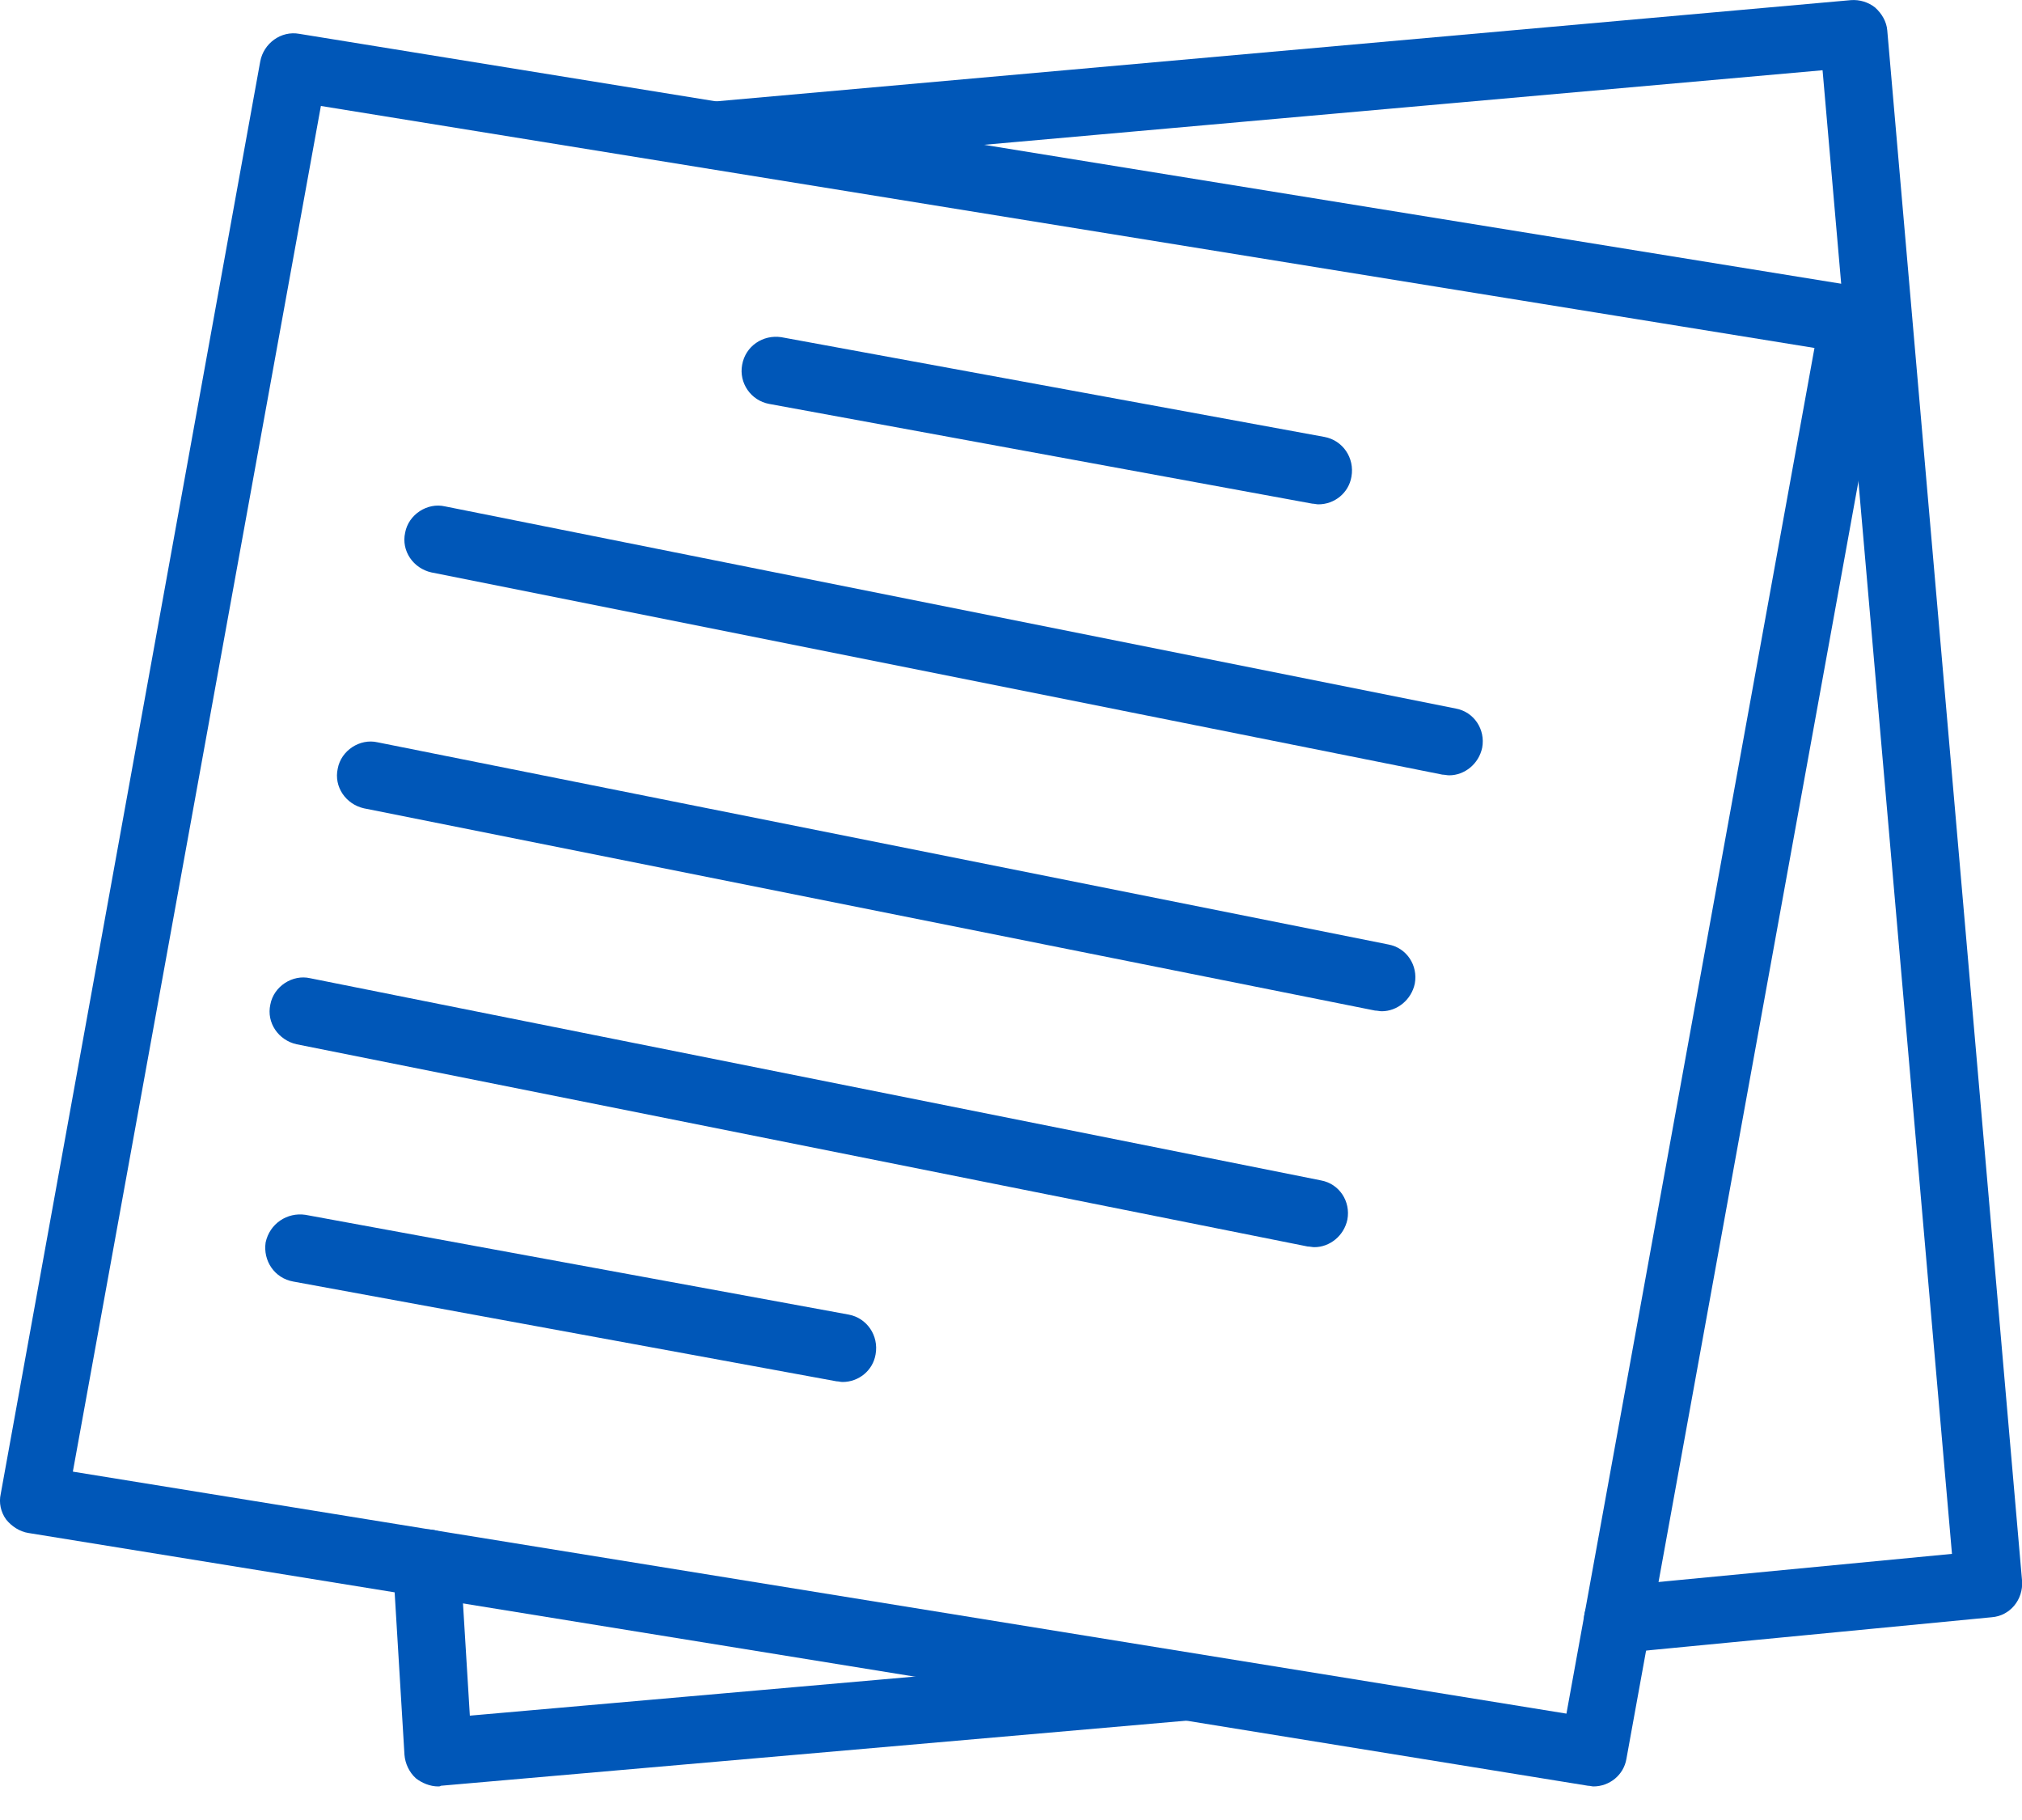
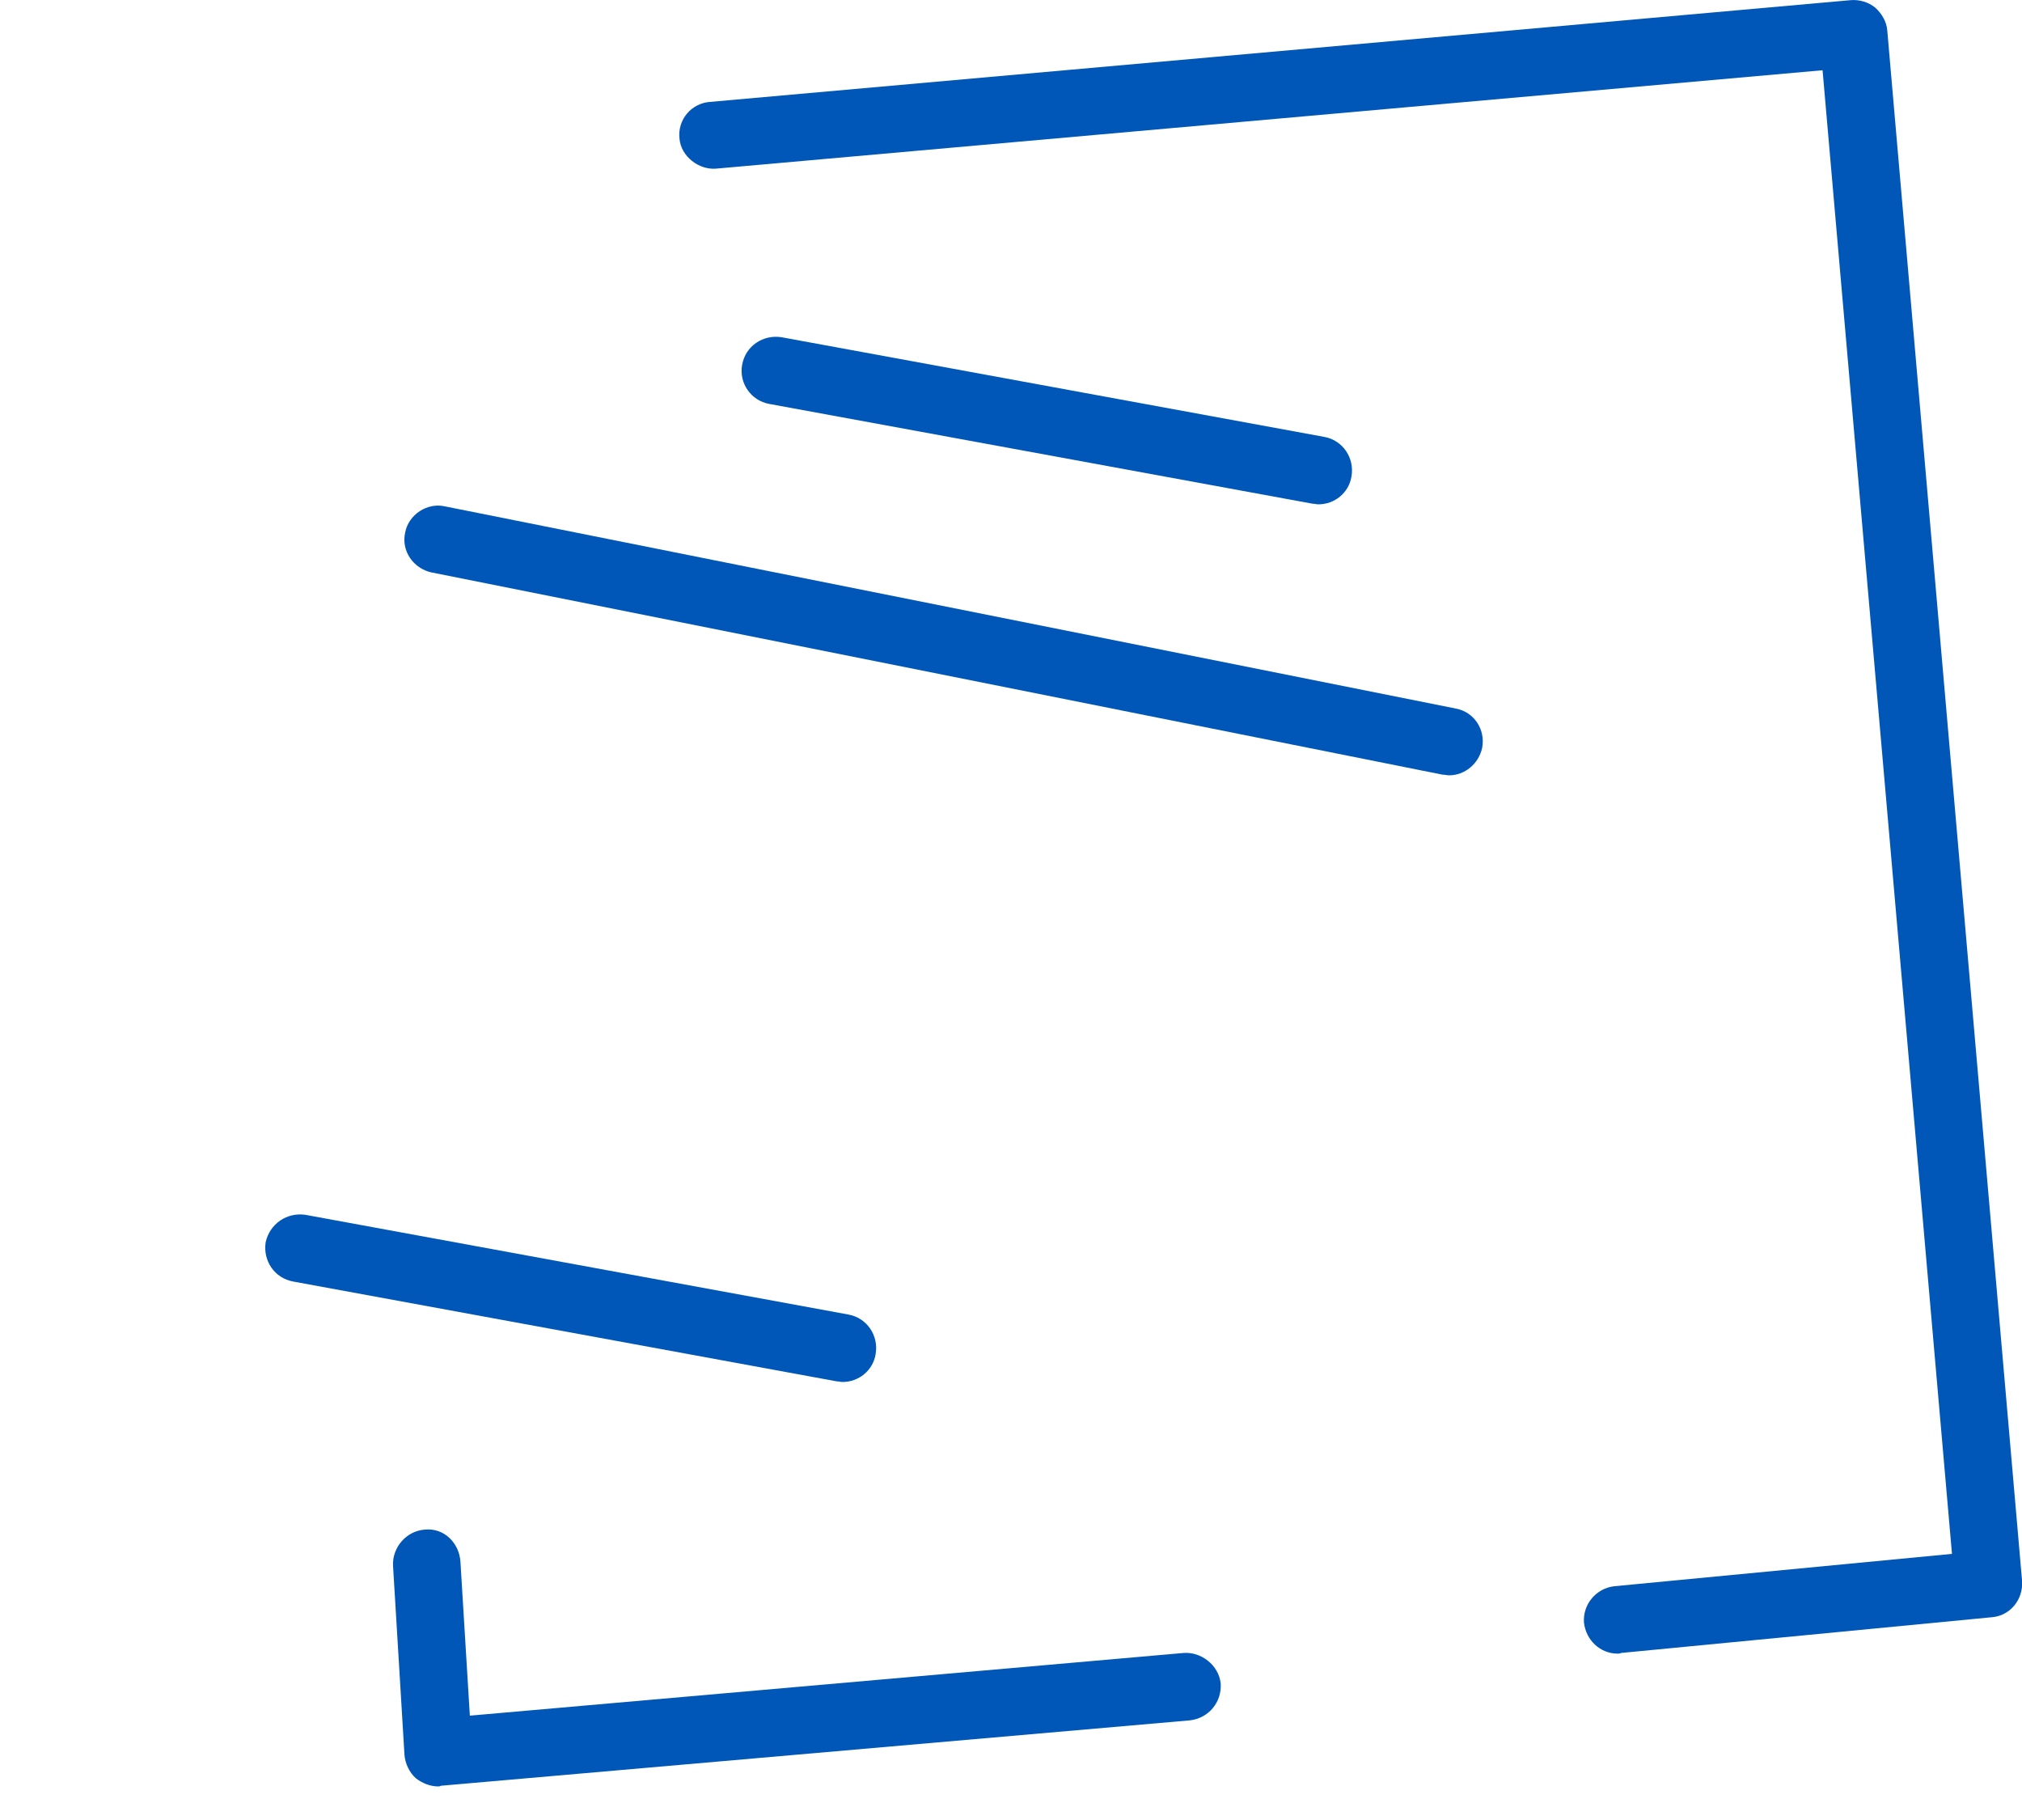
<svg xmlns="http://www.w3.org/2000/svg" width="30px" height="27px" viewBox="0 0 30 27" version="1.1">
  <title>doc-icon-1</title>
  <desc>Created with Sketch.</desc>
  <g id="Page-1" stroke="none" stroke-width="1" fill="none" fill-rule="evenodd">
    <g id="icon-set" transform="translate(-175, -105)" fill="#0057b8">
      <g id="doc-icon-1" transform="translate(175, 105)">
-         <path d="M1.081,21.832 L23.241,25.422 L26.921,5.162 L4.761,1.572 L1.081,21.832 Z M23.641,26.502 C23.621,26.502 23.591,26.492 23.561,26.492 L0.421,22.742 C0.291,22.722 0.171,22.642 0.091,22.542 C0.011,22.432 -0.019,22.292 0.011,22.162 L3.861,0.912 C3.911,0.642 4.171,0.452 4.441,0.502 L27.581,4.252 C27.711,4.272 27.831,4.352 27.911,4.462 C27.981,4.572 28.021,4.702 27.991,4.842 L24.131,26.092 C24.091,26.332 23.881,26.502 23.641,26.502 L23.641,26.502 Z" id="Fill-6568" />
        <path d="M19.561,7.482 C19.531,7.482 19.501,7.472 19.471,7.472 L11.411,5.992 C11.141,5.942 10.961,5.682 11.011,5.412 C11.061,5.132 11.321,4.962 11.591,5.002 L19.651,6.482 C19.921,6.532 20.101,6.792 20.051,7.072 C20.011,7.312 19.801,7.482 19.561,7.482" id="Fill-6569" />
        <path d="M21.501,11.502 C21.471,11.502 21.431,11.492 21.401,11.492 L6.401,8.492 C6.131,8.432 5.951,8.172 6.011,7.902 C6.061,7.632 6.341,7.452 6.601,7.512 L21.601,10.512 C21.871,10.562 22.041,10.822 21.991,11.092 C21.941,11.332 21.731,11.502 21.501,11.502" id="Fill-6570" />
-         <path d="M20.501,15.002 C20.471,15.002 20.431,14.992 20.401,14.992 L5.401,11.992 C5.131,11.932 4.951,11.672 5.011,11.402 C5.061,11.132 5.341,10.952 5.601,11.012 L20.601,14.012 C20.871,14.062 21.041,14.322 20.991,14.592 C20.941,14.832 20.731,15.002 20.501,15.002" id="Fill-6571" />
-         <path d="M19.501,18.502 C19.471,18.502 19.431,18.492 19.401,18.492 L4.401,15.492 C4.131,15.432 3.951,15.172 4.011,14.902 C4.061,14.632 4.341,14.452 4.601,14.512 L19.601,17.512 C19.871,17.562 20.041,17.822 19.991,18.092 C19.941,18.332 19.731,18.502 19.501,18.502" id="Fill-6572" />
        <path d="M12.501,20.502 C12.471,20.502 12.441,20.492 12.411,20.492 L4.351,19.012 C4.071,18.962 3.901,18.702 3.941,18.432 C4.001,18.152 4.261,17.982 4.531,18.022 L12.591,19.502 C12.861,19.552 13.041,19.812 12.991,20.092 C12.951,20.332 12.741,20.502 12.501,20.502" id="Fill-6573" />
        <path d="M24.001,24.532 C23.741,24.532 23.531,24.332 23.501,24.072 C23.481,23.802 23.681,23.562 23.951,23.532 L28.961,23.052 L27.041,1.042 L10.621,2.502 C10.371,2.522 10.101,2.322 10.081,2.052 C10.051,1.772 10.261,1.532 10.531,1.512 L27.461,0.002 C27.591,-0.008 27.721,0.032 27.821,0.112 C27.921,0.202 27.991,0.322 28.001,0.452 L30.001,23.452 C30.021,23.732 29.821,23.972 29.551,23.992 L24.051,24.522 C24.031,24.532 24.021,24.532 24.001,24.532" id="Fill-6574" />
        <path d="M6.501,26.502 C6.381,26.502 6.261,26.452 6.171,26.382 C6.071,26.292 6.011,26.162 6.001,26.032 L5.831,23.222 C5.821,22.952 6.031,22.712 6.301,22.692 C6.591,22.662 6.811,22.892 6.831,23.162 L6.971,25.452 L17.561,24.522 C17.821,24.502 18.081,24.702 18.111,24.972 C18.131,25.252 17.931,25.492 17.651,25.522 L6.541,26.492 C6.531,26.502 6.511,26.502 6.501,26.502" id="Fill-6575" />
      </g>
    </g>
  </g>
</svg>